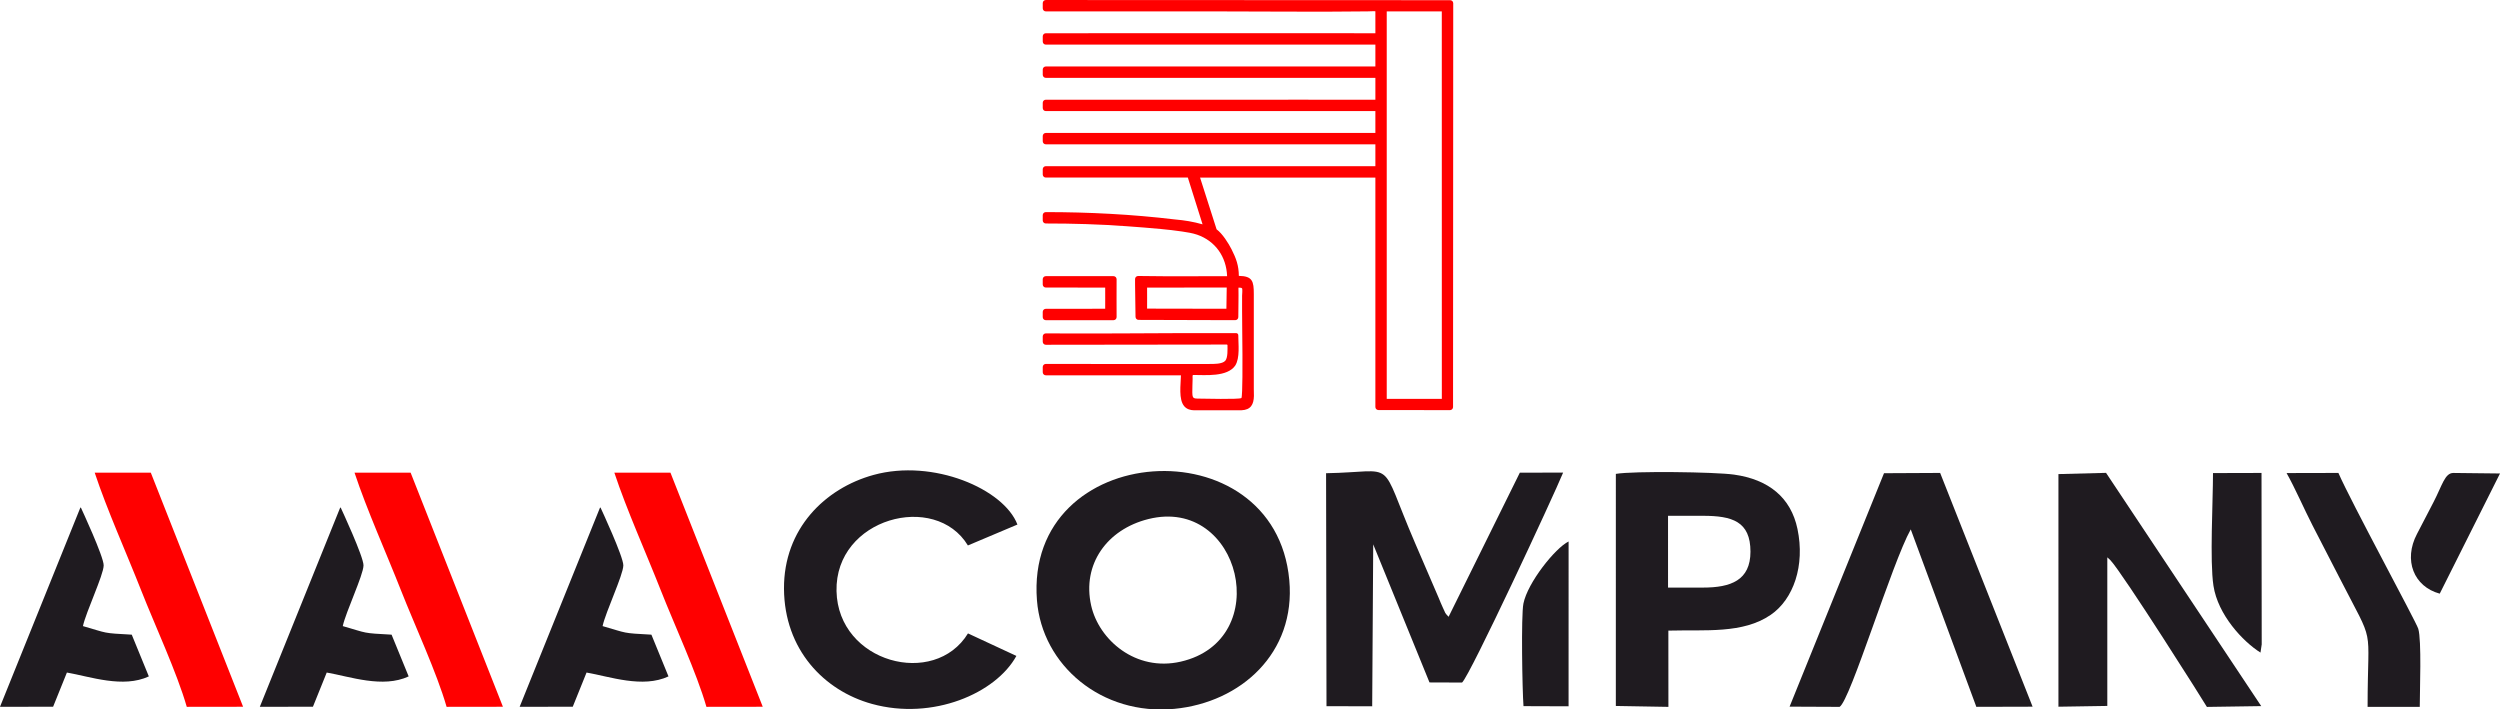
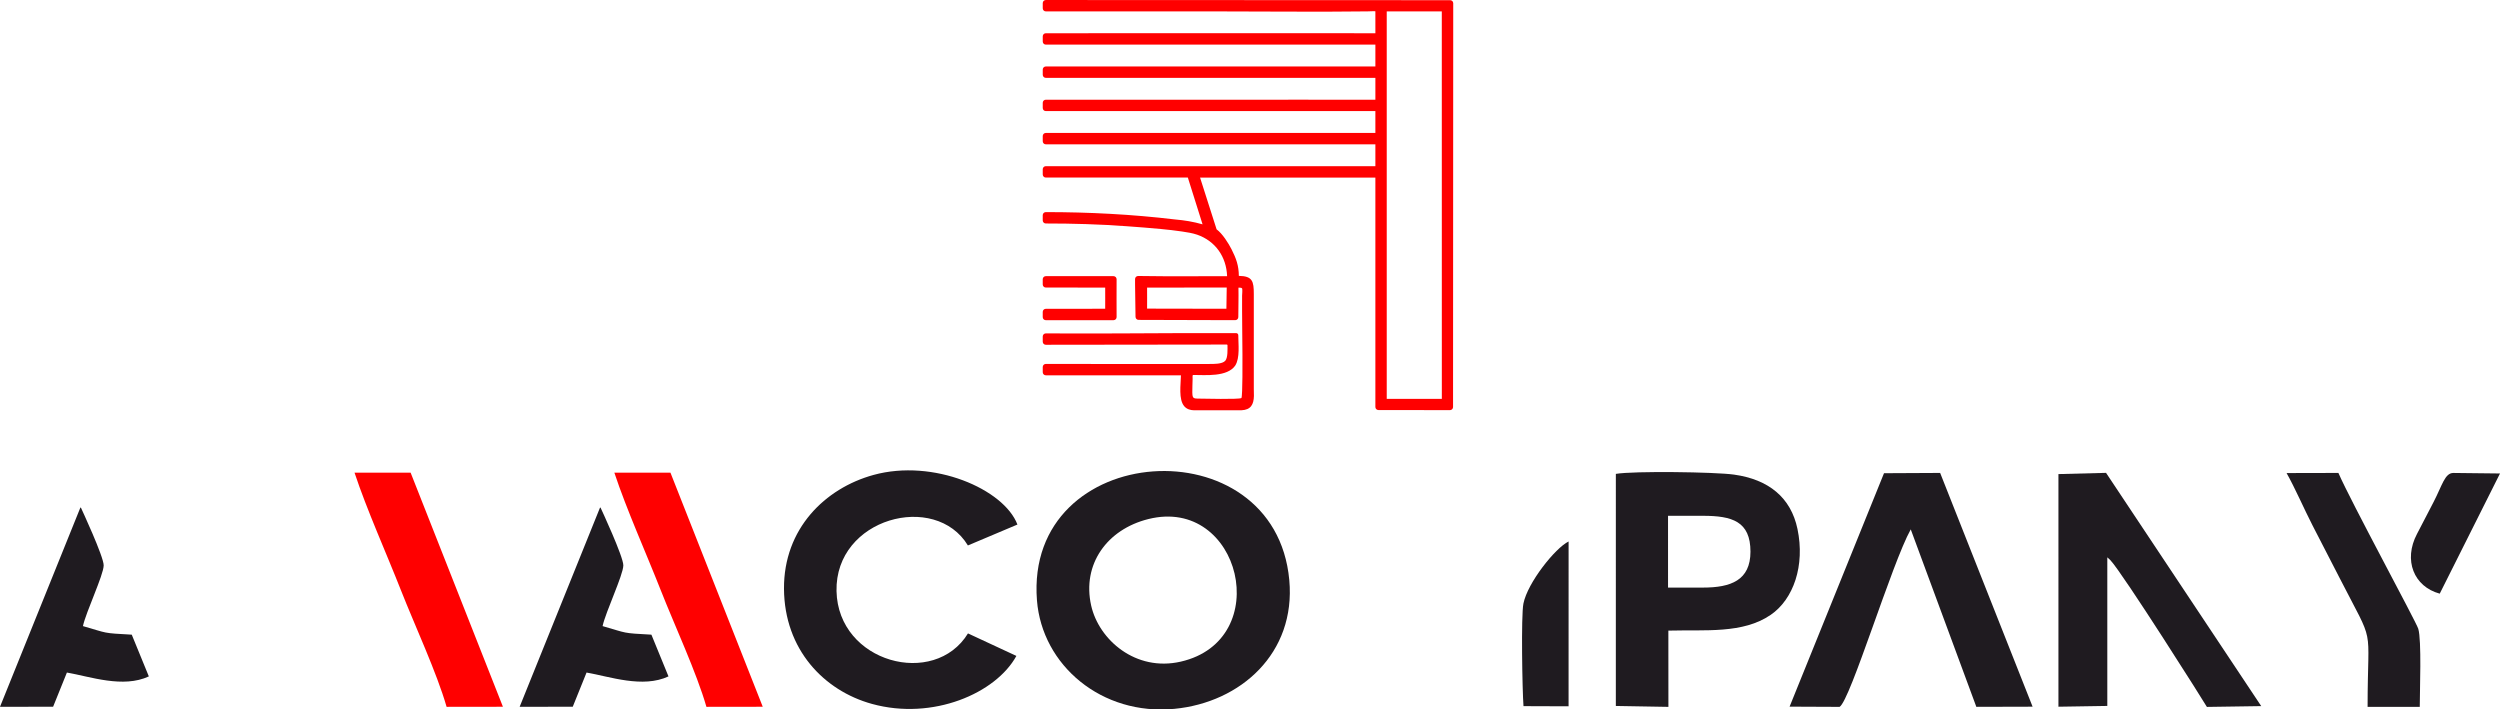
<svg xmlns="http://www.w3.org/2000/svg" xml:space="preserve" width="355.06mm" height="100.765mm" version="1.1" style="shape-rendering:geometricPrecision; text-rendering:geometricPrecision; image-rendering:optimizeQuality; fill-rule:evenodd; clip-rule:evenodd" viewBox="0 0 6977.81 1980.28">
  <defs>
    <style type="text/css">
   
    .fil1 {fill:#1F1B20}
    .fil2 {fill:#1F1B20}
    .fil0 {fill:red}
   
  </style>
  </defs>
  <g id="Слой_x0020_1">
    <path class="fil0" d="M3084.71 861.76l0.05 -29.52 -0.05 -29.53c-55.26,0.09 -110.53,-0.16 -165.79,-0.16 -4.7,0 -8.54,-3.84 -8.54,-8.54l0 -14.68c0,-4.7 3.84,-8.54 8.54,-8.54 63.03,0 126.07,0.01 189.1,0.01 4.69,0 8.54,3.85 8.54,8.54 0,17.44 -0.12,34.87 -0.12,52.31l0 1.17c0,17.44 0.12,34.87 0.12,52.31 0,4.69 -3.84,8.54 -8.54,8.54 -63.03,0 -126.07,0.01 -189.1,0.01 -4.7,0 -8.54,-3.84 -8.54,-8.54l0 -14.68c0,-4.7 3.84,-8.54 8.54,-8.54 55.26,0 110.53,-0.25 165.79,-0.16zm340.28 -90.89c-1.89,-53.78 -32.42,-98.04 -83.58,-115.82 -12.87,-4.47 -28.89,-6.93 -42.36,-8.93 -19.66,-2.92 -39.51,-5.08 -59.29,-7 -31.96,-3.1 -63.95,-5.39 -95.97,-7.76 -74.84,-5.52 -149.83,-7.59 -224.86,-7.59 -4.7,0 -8.54,-3.84 -8.54,-8.54l0 -14.68c0,-4.7 3.84,-8.54 8.54,-8.54 120.43,0 240.59,6.2 360.15,20.43 27.57,2.45 51.07,6.23 77.42,13.74l-41.12 -130.66c-132.15,-0.04 -264.3,0.04 -396.45,0.04 -4.7,0 -8.54,-3.84 -8.54,-8.54l0 -14.68c0,-4.7 3.84,-8.54 8.54,-8.54 192.23,0 384.45,-0.05 576.68,-0.03l343.22 0.04 -0 -61.03 -293.14 -0.04c-208.92,-0.03 -417.84,0.05 -626.75,0.05 -4.7,0 -8.54,-3.84 -8.54,-8.54l0 -14.68c0,-4.7 3.84,-8.54 8.54,-8.54l650.89 -0.03 269 0.04 0 -61.03 -218.92 -0.04c-233.66,-0.04 -467.31,0.05 -700.97,0.05 -4.7,0 -8.54,-3.84 -8.54,-8.54l0 -14.68c0,-4.7 3.84,-8.54 8.54,-8.54l725.11 -0.03 194.79 0.05 0 -61.03 -144.71 -0.04c-258.39,-0.07 -516.79,0.05 -775.18,0.05 -4.7,0 -8.54,-3.84 -8.54,-8.54l0 -14.68c0,-4.7 3.84,-8.54 8.54,-8.54 266.44,0 532.88,-0.13 799.32,-0.03l120.57 0.05 0 -61.04 -70.5 -0.04c-283.13,-0.15 -566.26,0.05 -849.39,0.05 -4.7,0 -8.54,-3.84 -8.54,-8.54l0 -14.68c0,-4.7 3.84,-8.54 8.54,-8.54 291.18,0 582.36,-0.33 873.53,-0.03l46.36 0.05 -0.03 -58.13c0,-0.51 0.12,-2.8 -0.07,-3.21 -0.95,-0.6 -19.36,0.26 -21.09,0.28 -143.79,1.84 -287.62,0.03 -431.42,0.03 -155.76,0 -311.52,0 -467.29,0 -4.7,0 -8.54,-3.84 -8.54,-8.54l0 -14.68c0,-4.7 3.84,-8.54 8.54,-8.54 376.21,0 752.43,0.48 1128.64,0.48 4.7,0 8.54,3.84 8.54,8.54 0,370.81 -0.5,741.63 -0.5,1112.44l0 14.7c0,4.53 -3.58,8.3 -8.21,8.53l-187.07 -0.21 -12.99 0c-4.66,0 -8.48,-3.77 -8.54,-8.41l-0 -640.49 -489.33 0 46.15 144.47c16.3,11.97 33.13,38.67 41.85,55.96 12.9,25.58 19.96,44.86 20.26,73.95 38.46,0.48 41.76,15.48 41.76,50.65l-0 264.39c0,6.71 0.44,13.4 0.3,20.12 -0.5,23.55 -8.59,38.81 -34.65,39.91l-132.45 0.06c-10.23,-0.21 -19.94,-3 -26.94,-10.83 -16.97,-18.97 -10.01,-61.48 -9.65,-86.71l-376.04 0c-0.23,0 -0.45,-0.04 -0.65,-0.1l-0.49 0c-4.7,0 -8.54,-3.84 -8.54,-8.54l0 -14.68c0,-4.7 3.84,-8.54 8.54,-8.54 44.41,0 88.83,0.11 133.25,0.11 71.92,0 143.84,0 215.76,0 35.56,0 71.12,-0.04 106.68,0 11.55,0.01 36.88,0.74 45.27,-9 7.49,-8.71 6.14,-32.44 6.14,-43.33 0,-0.11 -0.01,-0.22 -0.03,-0.33 -0.01,-0.03 -0.01,-0.06 -0.02,-0.09 -0.01,-0.03 -0.02,-0.06 -0.03,-0.09 -0.23,-0.81 -0.98,-1.38 -1.82,-1.38 -168.4,0 -336.8,0.63 -505.2,0.63 -4.7,0 -8.54,-3.84 -8.54,-8.54l0 -14.68c0,-4.7 3.84,-8.54 8.54,-8.54 67.34,0 134.67,0.66 202.01,0.07 109.8,-0.95 219.61,-0.82 329.42,-0.82 3.21,0 5.83,2.62 5.83,5.83 0,24.91 5.19,63.34 -8.7,84.99 -22.49,31.94 -82.4,25.97 -116.9,25.97 -0.62,0 -1.2,0.31 -1.55,0.81 -0.78,2.22 -0.34,7.34 -0.34,9.9 0.01,0.08 0.01,0.15 0.01,0.23 -0.17,12.52 -0.97,25.27 -0.84,37.74 0.04,3.99 0.06,11.71 3.25,14.69 2.53,2.36 7.6,2.52 10.84,2.56 16.31,0.22 116.74,2.69 123.03,-1.58 3.49,-6.6 2.88,-109.21 2.83,-121.8 -0.14,-40.66 -1.02,-81.39 -1.02,-122.02 0,-13.93 -0.1,-27.86 0.02,-41.79 0.03,-3.4 1.6,-18.3 -0.24,-20.63 -1.48,-1.88 -6.67,-1.92 -9.94,-1.8 0.63,27.32 -0.37,54.82 -0.37,82.16 0,4.7 -3.84,8.54 -8.54,8.54l-14.08 0c-85.25,0 -170.5,-0.73 -255.75,-0.73 -4.7,0 -8.54,-3.84 -8.54,-8.54 0,-30.27 -1.29,-60.53 -1.29,-90.8l0 -14.68c0,-4.7 3.84,-8.54 8.54,-8.54 24.18,0 48.35,0.48 72.5,0.72l175.89 -0.06zm-223.33 90.52l221.36 0.4 0.94 -59.17 -222.29 0.02c0.32,19.55 -0.06,39.18 -0.01,58.74zm668.89 -829.64l0 1081.46 153.78 -0.01 -0.11 -1081.46c-1.31,-0.01 -2.63,0.02 -3.92,0.02l-149.76 -0.01z" />
    <path class="fil1" d="M3205.26 1448.75c257.69,-64.21 353.82,337.65 90.21,398.01 -125.58,28.76 -228.46,-60.84 -249.94,-156.77 -25.73,-114.92 44.15,-212.44 159.73,-241.24zm-310.99 226.85c14.18,181.29 180.66,322.47 383.88,302.85 184.79,-17.84 339.05,-155.49 320.45,-359.28 -39.86,-436.44 -739.36,-391.52 -704.32,56.43z" />
-     <path class="fil1" d="M4080.78 1905.08c21.49,-17.93 256.03,-522.29 282.1,-585.99l-120.82 0.18 -198.86 402.27c-11.86,-12.66 -7.37,-7.55 -15.8,-25.11 -4.77,-9.93 -8.04,-18.65 -11.55,-26.98 -6.88,-16.32 -14.06,-32.35 -21.4,-49.71 -15.28,-36.1 -29.5,-68.47 -44.78,-103.96 -104.88,-243.61 -45.4,-198.41 -248.42,-194.96l1.16 650.19 127.56 0.36 2.86 -452 157.07 385.37 90.88 0.33z" />
    <path class="fil1" d="M4655.68 1439.67l97.43 0c80.91,0 132.78,15.12 132.65,100.21 -0.13,80.03 -54.8,100.14 -132.65,100.14l-97.41 0 -0.02 -200.35zm-145.67 530.75l146.73 2.55 -0.13 -212.85c102.47,-2.82 207.9,9.48 285.73,-44.05 63.67,-43.79 96.02,-137.44 74.64,-239.69 -18.37,-87.85 -80.6,-138.27 -177.32,-151.73 -53.43,-7.43 -279.51,-10.44 -329.62,-2.01l-0.03 647.78z" />
    <path class="fil1" d="M2836.87 1830.75l-135.12 -62.82c-93.67,153.2 -362.7,81.81 -366.93,-118.14 -4.32,-204.37 275.87,-277.88 366.69,-127.35l138.24 -58.37c-37.71,-99 -234.82,-184.4 -401.67,-138.45 -135.24,37.25 -250.84,150.02 -249.86,317.67 1,169.52 111.38,284.47 245.77,321.49 169.77,46.76 345.82,-29.85 402.88,-134.02z" />
    <path class="fil1" d="M5134.52 1972.96c30.08,-17.82 145.72,-400.61 198.62,-495.41l183.06 495.32 157.04 -0.41 -258.05 -652.45 -156.7 0.78 -263.53 651.55 139.55 0.62z" />
    <path class="fil1" d="M5881.76 1555.58c1.56,1.22 3.36,2.94 4.4,3.98 1.02,1.02 3.02,2.72 4.22,3.99 34.42,36.26 265.95,402.58 269.34,409.54l151.64 -2.26 -433.14 -651.03 -132.86 3.42 -0.01 649.28 136.4 -2.18 0 -414.74z" />
    <path class="fil1" d="M6382.1 1320.35c23.68,41.82 48.86,100.26 72.84,146.91 25.84,50.28 48.83,94.45 74.6,144.81 101.73,198.79 78.81,119.9 78.71,360.89l145.61 0c0,-43.67 5.58,-185.96 -4.21,-218.1 -5.95,-19.51 -188.48,-355.47 -222.88,-434.84l-144.66 0.33z" />
-     <path class="fil1" d="M6309.29 1821.46l3.42 -22.97 -0.54 -478.44 -135.41 0.35c0.01,80.41 -9.29,245.33 1.28,314.56 12.35,80.89 81.98,155.68 131.25,186.49z" />
    <path class="fil1" d="M4378.15 1511.32c-37.57,18.4 -114.43,115.12 -126.08,173.21 -6.84,34.1 -3.15,241.61 0.19,286.4l125.83 0.45 0.06 -460.06z" />
    <path class="fil1" d="M6809.59 1656.98l168.22 -335.44 -130.16 -1.47c-23.85,0.02 -31.08,34.44 -55.1,80.87 -16.01,30.96 -29.91,58.03 -46.35,89.21 -38.67,73.4 -9.01,147.19 63.39,166.84z" />
    <path class="fil0" d="M989.53 1319.27c34.28,103.5 88.63,224.19 130.12,329.64 38.17,96.98 99.38,228.34 126.85,323.96l157.22 -0.22 -257.62 -653.37 -156.57 0z" />
-     <path class="fil2" d="M956.68 1747.5c8.78,-40.18 57.39,-142.02 57.91,-169.26 0.45,-23.98 -62.08,-158.08 -62.09,-158.14 -0.44,-2.41 -1.95,-2.83 -2.69,-4.01l-224.61 556.7 148.26 -0.24 38.49 -95.41c64.79,11.23 156.71,44.46 228.69,10.76l-47.68 -116.5c-83.07,-4.47 -65.63,-3.62 -136.29,-23.9z" />
    <path class="fil0" d="M1714.73 1319.27c34.28,103.5 88.63,224.19 130.12,329.64 38.17,96.98 99.38,228.34 126.85,323.96l157.22 -0.22 -257.62 -653.37 -156.57 0z" />
    <path class="fil1" d="M1681.88 1747.5c8.78,-40.18 57.39,-142.02 57.91,-169.26 0.45,-23.98 -62.08,-158.08 -62.09,-158.14 -0.44,-2.41 -1.95,-2.83 -2.69,-4.01l-224.61 556.7 148.26 -0.24 38.49 -95.41c64.79,11.23 156.71,44.46 228.69,10.76l-47.68 -116.5c-83.07,-4.47 -65.63,-3.62 -136.29,-23.9z" />
-     <path class="fil0" d="M264.33 1319.27c34.28,103.5 88.63,224.19 130.12,329.64 38.17,96.98 99.38,228.34 126.85,323.96l157.22 -0.22 -257.62 -653.37 -156.57 0z" />
    <path class="fil1" d="M231.48 1747.5c8.78,-40.18 57.39,-142.02 57.91,-169.26 0.45,-23.98 -62.08,-158.08 -62.09,-158.14 -0.44,-2.41 -1.95,-2.83 -2.69,-4.01l-224.61 556.7 148.26 -0.24 38.49 -95.41c64.79,11.23 156.71,44.46 228.69,10.76l-47.68 -116.5c-83.07,-4.47 -65.63,-3.62 -136.29,-23.9z" />
  </g>
</svg>